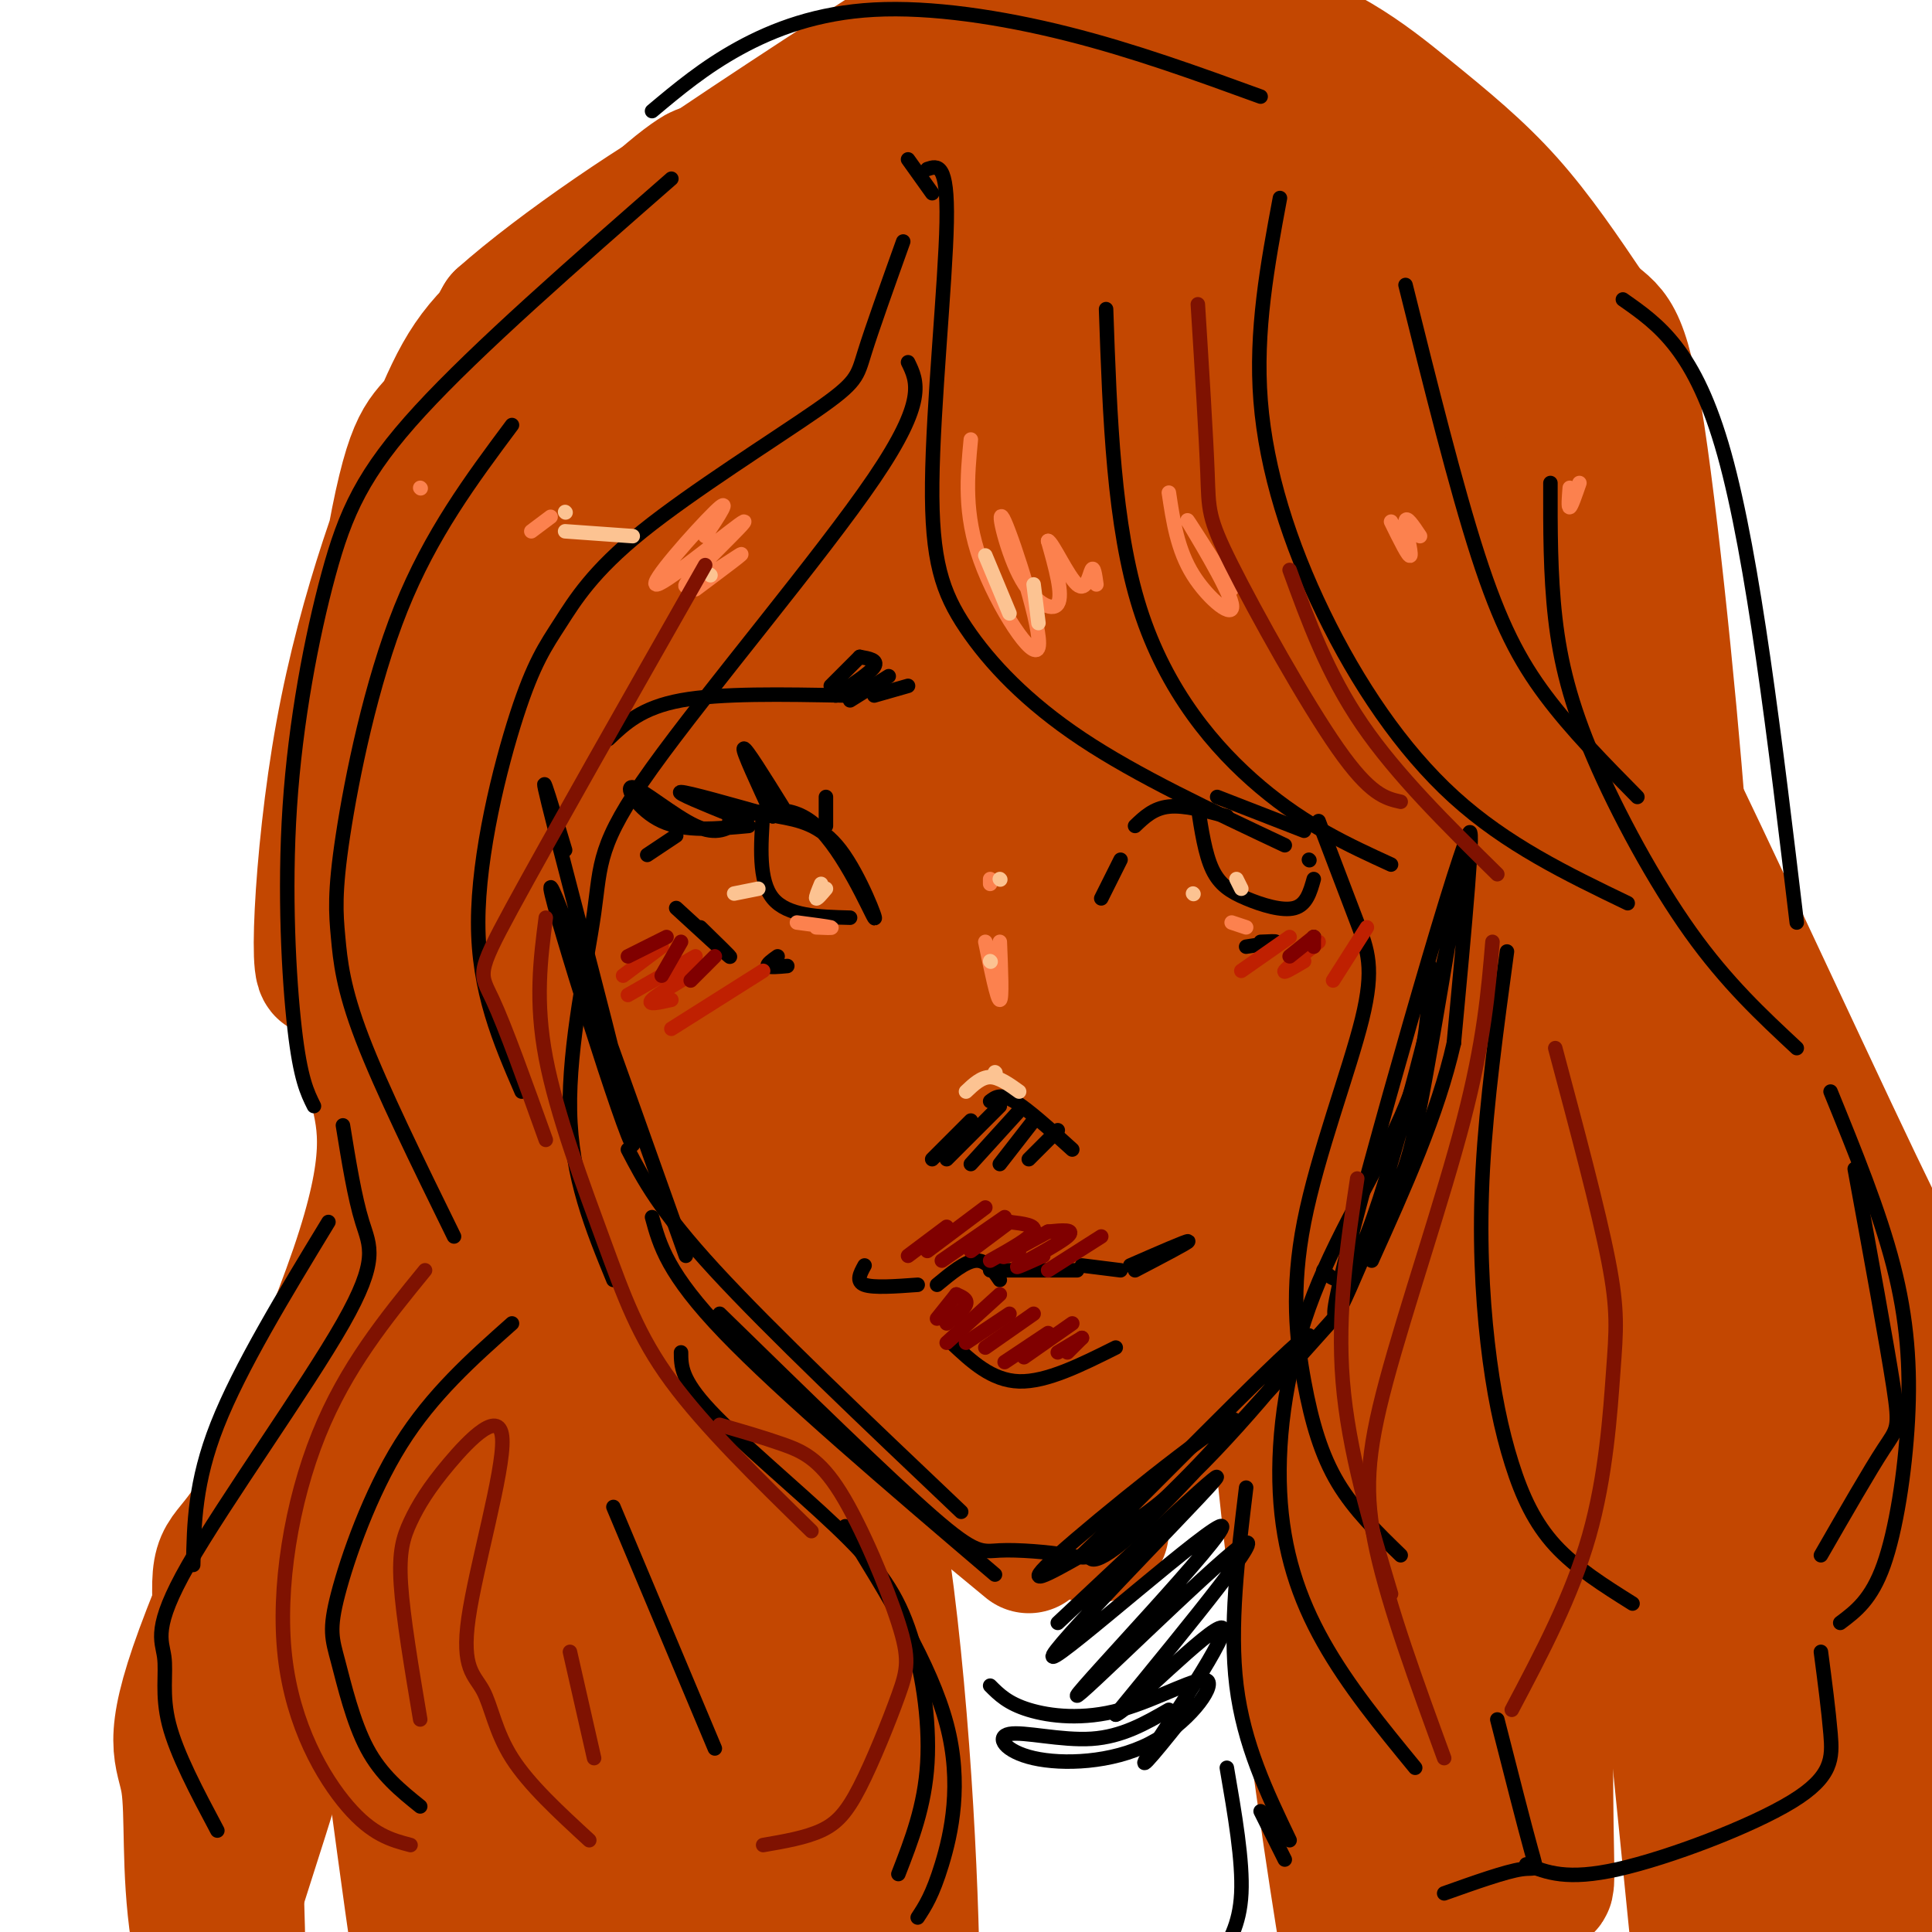
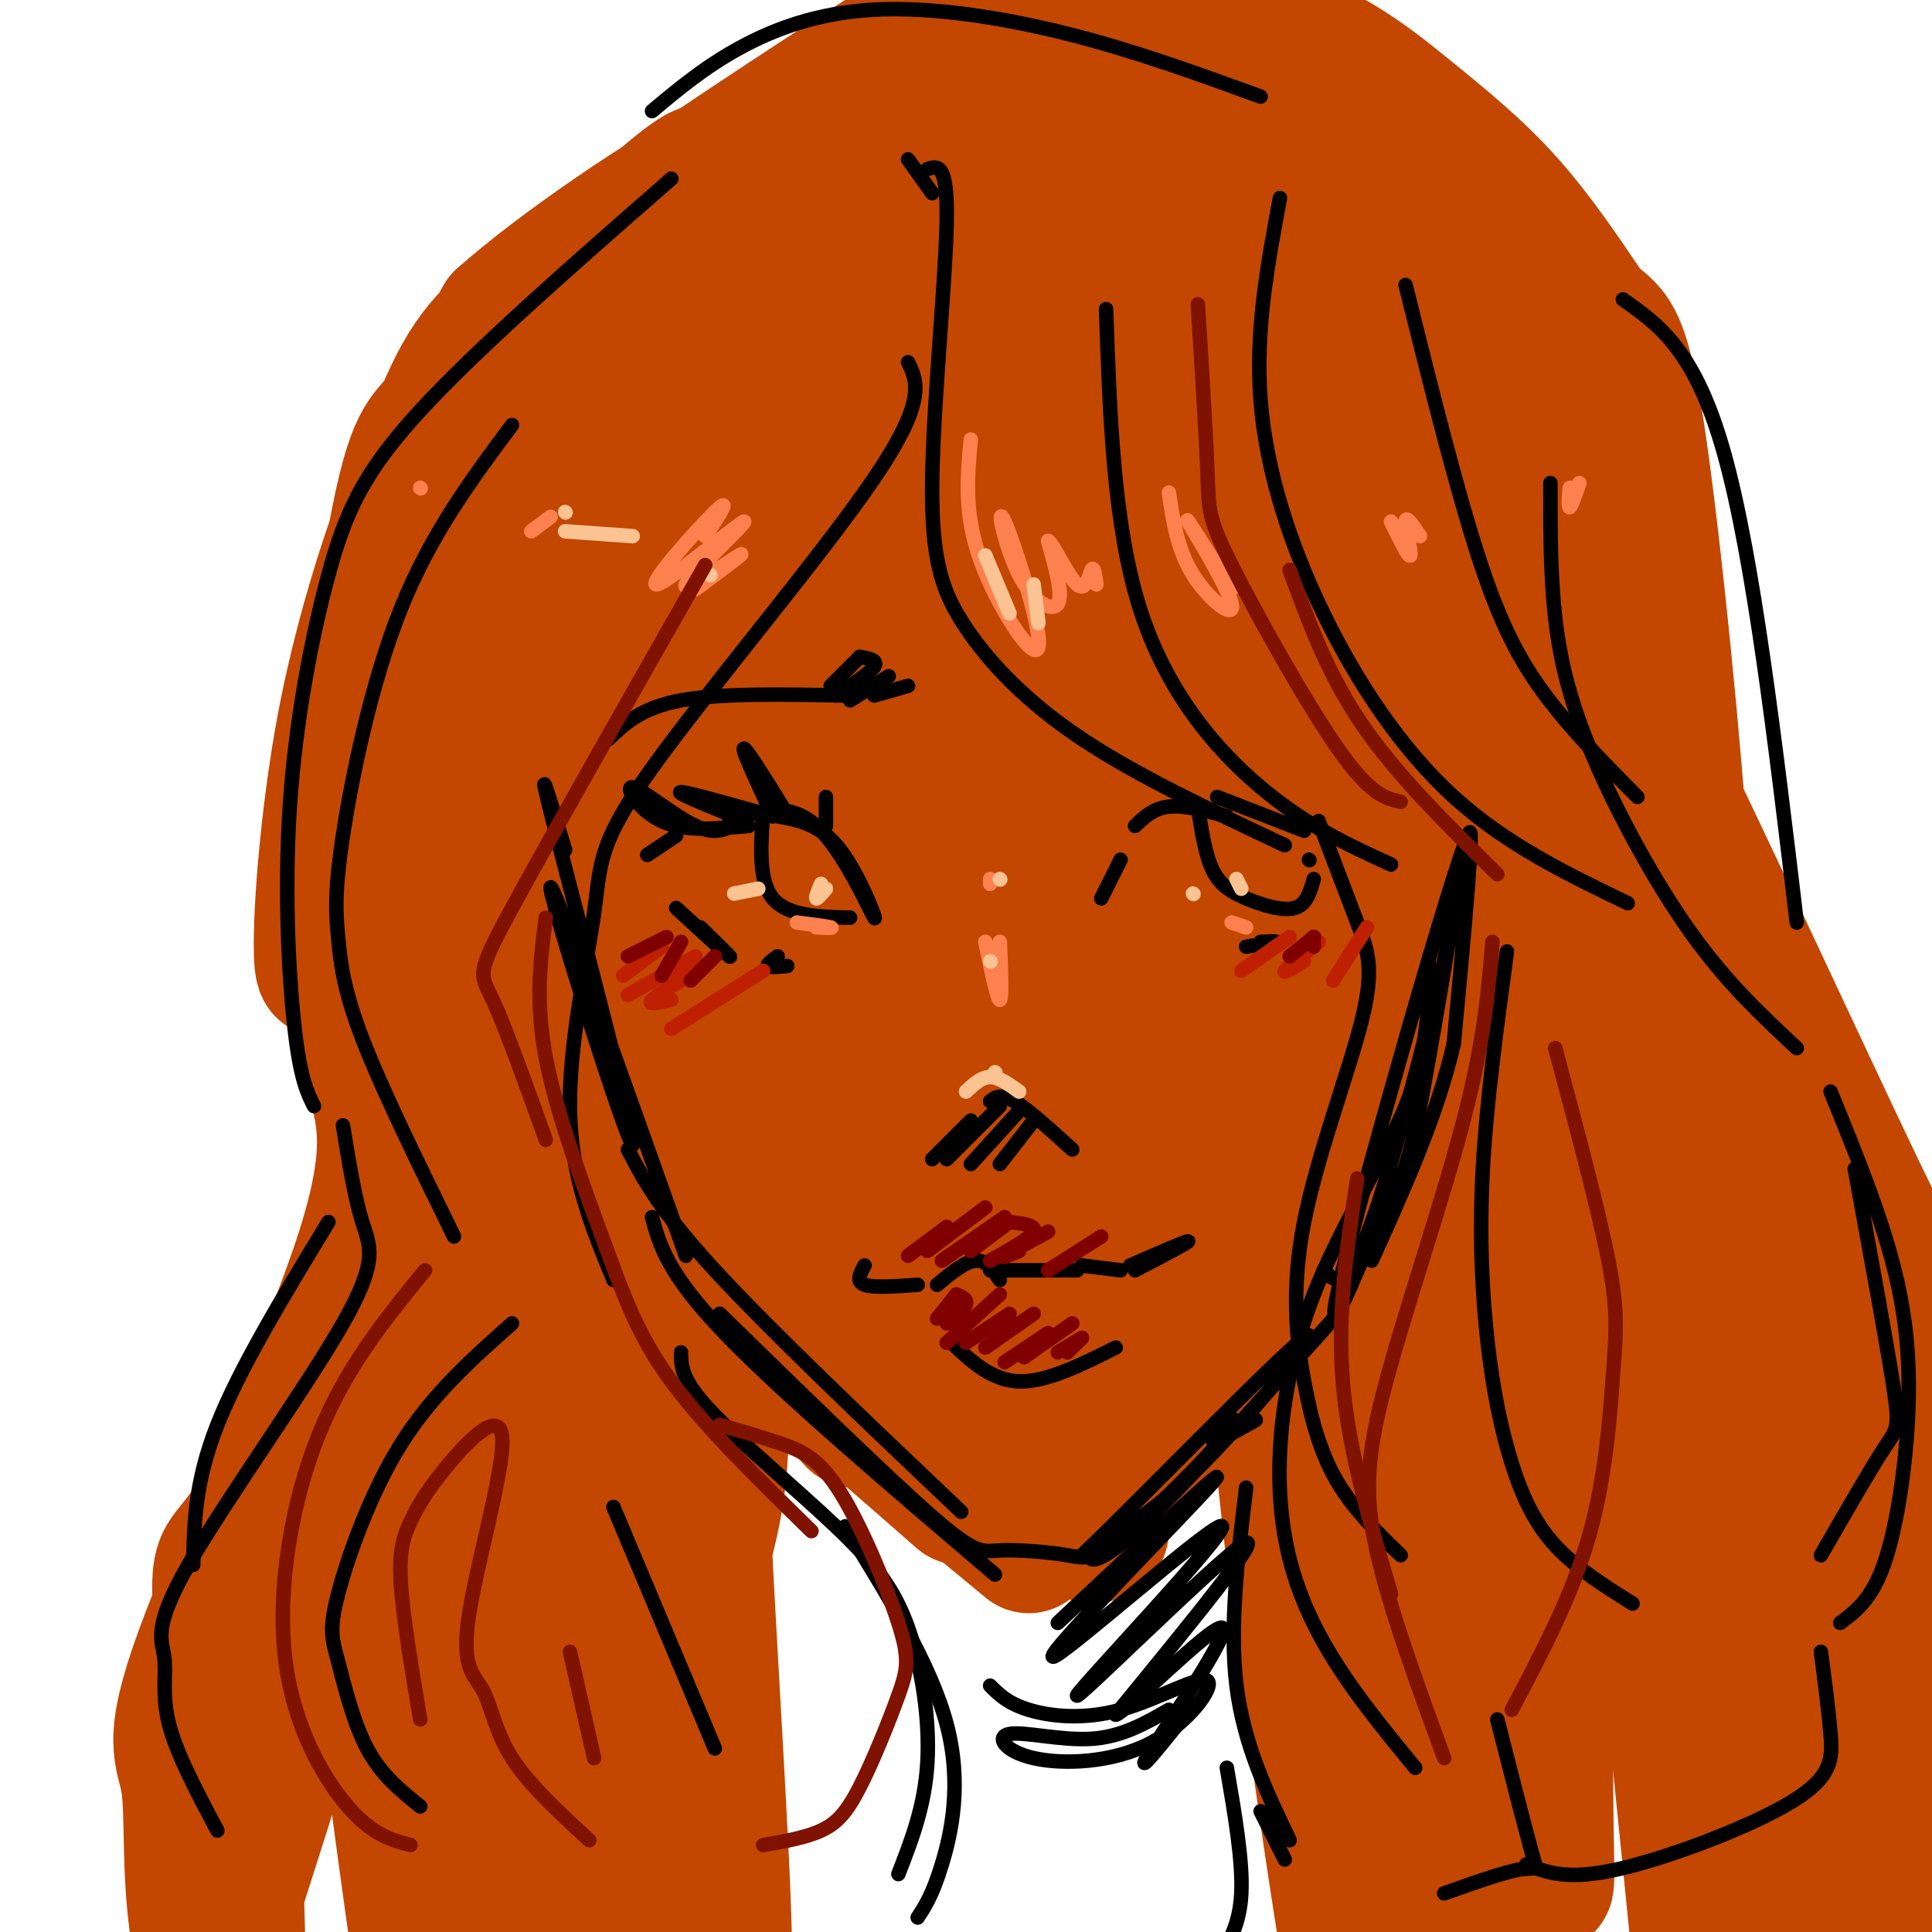
<svg xmlns="http://www.w3.org/2000/svg" viewBox="0 0 400 400" version="1.1">
  <g fill="none" stroke="rgb(195,71,1)" stroke-width="28" stroke-linecap="round" stroke-linejoin="round">
    <path d="M109,165c18.417,44.917 36.833,89.833 44,107c7.167,17.167 3.083,6.583 -1,-4" />
    <path d="M142,246c-5.083,-7.333 -10.167,-14.667 -5,-8c5.167,6.667 20.583,27.333 36,48" />
    <path d="M177,294c-4.833,-5.333 -9.667,-10.667 -6,-8c3.667,2.667 15.833,13.333 28,24" />
    <path d="M138,258c0.000,0.000 75.000,62.000 75,62" />
    <path d="M170,286c18.667,11.417 37.333,22.833 47,28c9.667,5.167 10.333,4.083 11,3" />
    <path d="M228,314c-2.952,-0.137 -5.905,-0.274 6,-11c11.905,-10.726 38.667,-32.042 40,-33c1.333,-0.958 -22.762,18.440 -34,26c-11.238,7.560 -9.619,3.280 -8,-1" />
    <path d="M144,192c-7.978,-29.003 -15.955,-58.005 -7,-31c8.955,27.005 34.843,110.019 41,106c6.157,-4.019 -7.417,-95.070 -10,-110c-2.583,-14.930 5.824,46.260 12,86c6.176,39.740 10.122,58.030 11,37c0.878,-21.030 -1.311,-81.379 -2,-111c-0.689,-29.621 0.122,-28.513 3,-21c2.878,7.513 7.822,21.432 11,37c3.178,15.568 4.589,32.784 6,50" />
    <path d="M209,235c0.683,20.697 -0.610,47.439 2,42c2.610,-5.439 9.123,-43.059 17,-73c7.877,-29.941 17.116,-52.204 13,-30c-4.116,22.204 -21.588,88.876 -27,115c-5.412,26.124 1.238,11.699 9,-6c7.762,-17.699 16.638,-38.671 24,-52c7.362,-13.329 13.210,-19.016 19,-25c5.790,-5.984 11.520,-12.265 2,6c-9.520,18.265 -34.292,61.076 -40,75c-5.708,13.924 7.646,-1.038 21,-16" />
    <path d="M280,256c11.531,-31.477 23.063,-62.954 22,-61c-1.063,1.954 -14.720,37.338 -20,52c-5.280,14.662 -2.182,8.600 2,2c4.182,-6.600 9.447,-13.738 13,-21c3.553,-7.262 5.394,-14.648 8,-28c2.606,-13.352 5.977,-32.672 2,-24c-3.977,8.672 -15.301,45.335 -20,60c-4.699,14.665 -2.771,7.333 -3,4c-0.229,-3.333 -2.614,-2.666 -5,-2" />
    <path d="M122,146c-1.244,-0.804 -2.488,-1.607 0,-9c2.488,-7.393 8.707,-21.375 13,-29c4.293,-7.625 6.660,-8.892 15,-14c8.340,-5.108 22.652,-14.055 34,-19c11.348,-4.945 19.732,-5.887 29,-6c9.268,-0.113 19.419,0.605 27,2c7.581,1.395 12.591,3.468 19,8c6.409,4.532 14.216,11.524 17,15c2.784,3.476 0.546,3.438 2,6c1.454,2.562 6.599,7.725 0,5c-6.599,-2.725 -24.944,-13.339 -40,-19c-15.056,-5.661 -26.823,-6.370 -36,-6c-9.177,0.370 -15.765,1.820 -25,6c-9.235,4.180 -21.118,11.090 -33,18" />
    <path d="M108,289c-11.035,-80.417 -22.070,-160.834 -18,-124c4.070,36.834 23.243,190.918 26,232c2.757,41.082 -10.904,-30.839 -18,-67c-7.096,-36.161 -7.626,-36.564 -9,-48c-1.374,-11.436 -3.592,-33.905 -4,-52c-0.408,-18.095 0.993,-31.814 3,-40c2.007,-8.186 4.619,-10.837 7,-14c2.381,-3.163 4.530,-6.836 9,23c4.470,29.836 11.260,93.183 18,142c6.740,48.817 13.430,83.105 13,63c-0.430,-20.105 -7.980,-94.601 -10,-137c-2.020,-42.399 1.490,-52.699 5,-63" />
    <path d="M130,204c2.920,20.502 7.720,103.256 12,153c4.280,49.744 8.040,66.476 8,48c-0.040,-18.476 -3.880,-72.161 -5,-103c-1.120,-30.839 0.479,-38.833 2,-34c1.521,4.833 2.963,22.493 2,35c-0.963,12.507 -4.330,19.863 -5,27c-0.670,7.137 1.356,14.056 -9,-19c-10.356,-33.056 -33.096,-106.087 -42,-136c-8.904,-29.913 -3.974,-16.707 -2,-16c1.974,0.707 0.993,-11.084 4,-21c3.007,-9.916 10.004,-17.958 17,-26" />
    <path d="M108,120c-2.761,4.652 -5.523,9.304 -7,9c-1.477,-0.304 -1.670,-5.566 3,-17c4.670,-11.434 14.205,-29.042 22,-40c7.795,-10.958 13.852,-15.266 26,-21c12.148,-5.734 30.389,-12.895 48,-16c17.611,-3.105 34.594,-2.153 42,-1c7.406,1.153 5.237,2.509 4,5c-1.237,2.491 -1.540,6.117 -16,7c-14.460,0.883 -43.076,-0.977 -57,-1c-13.924,-0.023 -13.155,1.790 -20,9c-6.845,7.210 -21.304,19.816 -30,31c-8.696,11.184 -11.628,20.945 -15,28c-3.372,7.055 -7.182,11.404 -10,26c-2.818,14.596 -4.642,39.438 -1,32c3.642,-7.438 12.750,-47.156 23,-73c10.250,-25.844 21.643,-37.812 31,-46c9.357,-8.188 16.679,-12.594 24,-17" />
    <path d="M175,35c5.491,-1.722 7.217,2.473 19,-8c11.783,-10.473 33.623,-35.614 11,0c-22.623,35.614 -89.707,131.982 -104,151c-14.293,19.018 24.207,-39.315 47,-72c22.793,-32.685 29.878,-39.723 37,-46c7.122,-6.277 14.279,-11.793 17,-12c2.721,-0.207 1.004,4.896 6,0c4.996,-4.896 16.703,-19.790 -6,14c-22.703,33.790 -79.817,116.263 -81,120c-1.183,3.737 53.566,-71.263 82,-111c28.434,-39.737 30.553,-44.211 18,-19c-12.553,25.211 -39.776,80.105 -67,135" />
    <path d="M154,187c-14.989,28.777 -18.961,33.221 -5,10c13.961,-23.221 45.854,-74.106 64,-101c18.146,-26.894 22.545,-29.795 26,-34c3.455,-4.205 5.966,-9.713 1,7c-4.966,16.713 -17.411,55.649 -27,90c-9.589,34.351 -16.324,64.119 -7,42c9.324,-22.119 34.705,-96.124 45,-128c10.295,-31.876 5.505,-21.621 4,12c-1.505,33.621 0.277,90.610 0,109c-0.277,18.390 -2.613,-1.818 -4,-28c-1.387,-26.182 -1.825,-58.338 0,-79c1.825,-20.662 5.912,-29.831 10,-39" />
    <path d="M261,48c3.033,-5.670 5.616,-0.344 15,35c9.384,35.344 25.569,100.708 28,115c2.431,14.292 -8.891,-22.487 -14,-44c-5.109,-21.513 -4.006,-27.761 -4,-37c0.006,-9.239 -1.085,-21.469 -1,-36c0.085,-14.531 1.344,-31.362 6,-29c4.656,2.362 12.707,23.918 17,39c4.293,15.082 4.829,23.690 6,38c1.171,14.310 2.979,34.323 3,61c0.021,26.677 -1.743,60.018 -3,67c-1.257,6.982 -2.007,-12.397 -1,-44c1.007,-31.603 3.771,-75.432 6,-67c2.229,8.432 3.923,69.123 4,114c0.077,44.877 -1.461,73.938 -3,103" />
    <path d="M320,363c-0.123,24.042 1.068,32.646 -1,24c-2.068,-8.646 -7.395,-34.543 -11,-86c-3.605,-51.457 -5.487,-128.473 -7,-128c-1.513,0.473 -2.658,78.437 -2,140c0.658,61.563 3.117,106.726 4,84c0.883,-22.726 0.188,-113.340 1,-159c0.812,-45.660 3.130,-46.367 6,-52c2.870,-5.633 6.291,-16.192 8,-28c1.709,-11.808 1.705,-24.866 11,24c9.295,48.866 27.887,159.656 36,203c8.113,43.344 5.747,19.241 1,-9c-4.747,-28.241 -11.873,-60.621 -19,-93" />
    <path d="M347,283c-6.786,-43.482 -14.252,-105.686 -9,-92c5.252,13.686 23.222,103.262 31,149c7.778,45.738 5.365,47.640 3,51c-2.365,3.360 -4.683,8.180 -7,13" />
    <path d="M78,225c1.845,7.753 3.690,15.506 -4,38c-7.690,22.494 -24.916,59.730 -32,79c-7.084,19.270 -4.025,20.574 -3,27c1.025,6.426 0.018,17.973 2,31c1.982,13.027 6.954,27.533 8,14c1.046,-13.533 -1.834,-55.105 -3,-74c-1.166,-18.895 -0.619,-15.113 5,-23c5.619,-7.887 16.309,-27.444 27,-47" />
    <path d="M78,215c-1.661,3.376 -3.322,6.752 -3,-7c0.322,-13.752 2.627,-44.632 5,-64c2.373,-19.368 4.816,-27.225 13,-42c8.184,-14.775 22.110,-36.467 34,-50c11.890,-13.533 21.742,-18.906 17,-15c-4.742,3.906 -24.080,17.093 -35,26c-10.920,8.907 -13.421,13.536 -19,27c-5.579,13.464 -14.235,35.762 -19,62c-4.765,26.238 -5.638,56.414 -3,47c2.638,-9.414 8.787,-58.419 13,-83c4.213,-24.581 6.489,-24.737 10,-29c3.511,-4.263 8.255,-12.631 13,-21" />
    <path d="M104,66c11.522,-10.303 33.826,-25.560 48,-33c14.174,-7.440 20.219,-7.063 27,-8c6.781,-0.937 14.298,-3.189 24,-5c9.702,-1.811 21.588,-3.181 34,-1c12.412,2.181 25.350,7.912 22,8c-3.350,0.088 -22.987,-5.466 -36,-8c-13.013,-2.534 -19.402,-2.046 -27,-1c-7.598,1.046 -16.403,2.652 -30,9c-13.597,6.348 -31.984,17.439 -26,13c5.984,-4.439 36.340,-24.409 50,-33c13.660,-8.591 10.624,-5.805 20,-5c9.376,0.805 31.163,-0.372 47,3c15.837,3.372 25.725,11.292 34,18c8.275,6.708 14.936,12.202 21,19c6.064,6.798 11.532,14.899 17,23" />
    <path d="M329,65c4.315,4.035 6.603,2.621 10,25c3.397,22.379 7.901,68.550 9,88c1.099,19.450 -1.209,12.179 -6,-11c-4.791,-23.179 -12.066,-62.266 -17,-82c-4.934,-19.734 -7.529,-20.113 -11,-23c-3.471,-2.887 -7.819,-8.280 -11,-10c-3.181,-1.720 -5.195,0.234 -8,-2c-2.805,-2.234 -6.402,-8.656 -1,22c5.402,30.656 19.802,98.390 25,129c5.198,30.610 1.193,24.094 -1,23c-2.193,-1.094 -2.572,3.232 -5,5c-2.428,1.768 -6.903,0.977 -11,-1c-4.097,-1.977 -7.816,-5.140 -13,-12c-5.184,-6.860 -11.833,-17.416 -17,-39c-5.167,-21.584 -8.853,-54.196 -11,-81c-2.147,-26.804 -2.756,-47.801 -2,-44c0.756,3.801 2.878,32.401 5,61" />
    <path d="M264,113c2.244,38.644 5.356,104.756 4,125c-1.356,20.244 -7.178,-5.378 -13,-31" />
    <path d="M144,107c-1.879,-2.404 -3.758,-4.807 -3,-7c0.758,-2.193 4.152,-4.175 3,-10c-1.152,-5.825 -6.848,-15.491 12,8c18.848,23.491 62.242,80.140 79,103c16.758,22.860 6.879,11.930 -3,1" />
    <path d="M184,62c7.584,-1.514 15.169,-3.028 22,-2c6.831,1.028 12.910,4.599 17,6c4.090,1.401 6.193,0.632 18,14c11.807,13.368 33.318,40.872 43,52c9.682,11.128 7.533,5.880 13,26c5.467,20.120 18.548,65.610 38,108c19.452,42.390 45.276,81.682 57,105c11.724,23.318 9.350,30.662 8,37c-1.350,6.338 -1.675,11.669 -2,17" />
    <path d="M317,119c1.280,-3.577 2.560,-7.155 16,19c13.440,26.155 39.042,82.042 51,107c11.958,24.958 10.274,18.988 16,44c5.726,25.012 18.863,81.006 32,137" />
    <path d="M288,226c-0.288,100.929 -0.576,201.857 -6,189c-5.424,-12.857 -15.983,-139.500 -20,-177c-4.017,-37.500 -1.491,14.144 4,67c5.491,52.856 13.948,106.926 18,125c4.052,18.074 3.700,0.153 3,4c-0.700,3.847 -1.748,29.462 4,-5c5.748,-34.462 18.293,-129.000 25,-169c6.707,-40.000 7.575,-25.462 9,-28c1.425,-2.538 3.407,-22.154 8,4c4.593,26.154 11.796,98.077 19,170" />
    <path d="M352,406c3.057,26.941 1.200,9.293 2,8c0.800,-1.293 4.256,13.767 2,-14c-2.256,-27.767 -10.223,-98.362 -13,-130c-2.777,-31.638 -0.363,-24.317 0,-34c0.363,-9.683 -1.325,-36.368 5,-12c6.325,24.368 20.663,99.790 33,146c12.337,46.210 22.672,63.206 17,36c-5.672,-27.206 -27.351,-98.616 -36,-130c-8.649,-31.384 -4.268,-22.741 -4,-36c0.268,-13.259 -3.578,-48.420 2,-28c5.578,20.420 20.579,96.421 30,133c9.421,36.579 13.263,33.737 12,31c-1.263,-2.737 -7.632,-5.368 -14,-8" />
    <path d="M388,368c-2.333,-1.333 -1.167,-0.667 0,0" />
    <path d="M106,300c2.153,-15.394 4.306,-30.787 5,-41c0.694,-10.213 -0.072,-15.244 -1,-18c-0.928,-2.756 -2.017,-3.236 -5,-1c-2.983,2.236 -7.858,7.188 -14,17c-6.142,9.812 -13.550,24.484 -19,35c-5.450,10.516 -8.942,16.878 -15,40c-6.058,23.122 -14.681,63.006 -17,78c-2.319,14.994 1.665,5.098 14,-34c12.335,-39.098 33.019,-107.398 43,-141c9.981,-33.602 9.257,-32.504 6,-6c-3.257,26.504 -9.048,78.416 -10,111c-0.952,32.584 2.935,45.842 6,54c3.065,8.158 5.309,11.217 8,12c2.691,0.783 5.831,-0.710 9,-4c3.169,-3.290 6.369,-8.376 9,-15c2.631,-6.624 4.695,-14.786 8,-25c3.305,-10.214 7.851,-22.481 12,-49c4.149,-26.519 7.900,-67.291 9,-79c1.100,-11.709 -0.450,5.646 -2,23" />
-     <path d="M152,257c-1.752,25.648 -5.133,78.268 -6,108c-0.867,29.732 0.779,36.577 2,39c1.221,2.423 2.018,0.424 4,4c1.982,3.576 5.148,12.727 8,-30c2.852,-42.727 5.391,-137.332 11,-116c5.609,21.332 14.288,158.603 17,163c2.712,4.397 -0.544,-124.079 -17,-143c-16.456,-18.921 -46.112,71.712 -60,109c-13.888,37.288 -12.008,21.231 -13,17c-0.992,-4.231 -4.855,3.362 -7,6c-2.145,2.638 -2.573,0.319 -3,-2" />
    <path d="M88,412c-2.927,-18.456 -8.743,-63.596 -12,-88c-3.257,-24.404 -3.954,-28.070 -6,-19c-2.046,9.070 -5.442,30.877 -5,38c0.442,7.123 4.721,-0.439 9,-8" />
    <path d="M186,136c1.384,0.463 2.768,0.926 4,-4c1.232,-4.926 2.313,-15.242 0,-24c-2.313,-8.758 -8.018,-15.958 -10,-21c-1.982,-5.042 -0.240,-7.924 -11,-10c-10.760,-2.076 -34.021,-3.345 -31,-11c3.021,-7.655 32.325,-21.695 49,-29c16.675,-7.305 20.720,-7.874 32,-8c11.280,-0.126 29.796,0.190 40,2c10.204,1.810 12.095,5.115 15,8c2.905,2.885 6.823,5.351 8,12c1.177,6.649 -0.386,17.483 -2,24c-1.614,6.517 -3.278,8.718 -12,16c-8.722,7.282 -24.502,19.646 -38,27c-13.498,7.354 -24.714,9.698 -32,11c-7.286,1.302 -10.642,1.561 -14,0c-3.358,-1.561 -6.717,-4.942 -9,-9c-2.283,-4.058 -3.490,-8.794 -2,-18c1.490,-9.206 5.678,-22.881 10,-33c4.322,-10.119 8.777,-16.681 14,-22c5.223,-5.319 11.214,-9.393 17,-11c5.786,-1.607 11.367,-0.745 16,2c4.633,2.745 8.316,7.372 12,12" />
    <path d="M242,50c3.509,7.604 6.281,20.614 7,29c0.719,8.386 -0.614,12.148 -4,19c-3.386,6.852 -8.824,16.795 -19,24c-10.176,7.205 -25.089,11.671 -32,13c-6.911,1.329 -5.819,-0.480 -6,-4c-0.181,-3.520 -1.634,-8.750 -2,-14c-0.366,-5.250 0.356,-10.521 3,-15c2.644,-4.479 7.212,-8.168 10,-8c2.788,0.168 3.797,4.191 2,9c-1.797,4.809 -6.398,10.405 -11,16" />
  </g>
  <g fill="none" stroke="rgb(0,0,0)" stroke-width="3" stroke-linecap="round" stroke-linejoin="round">
    <path d="M117,176c-3.327,-11.071 -6.655,-22.143 -2,-4c4.655,18.143 17.292,65.500 16,65c-1.292,-0.500 -16.512,-48.857 -17,-53c-0.488,-4.143 13.756,35.929 28,76" />
    <path d="M130,238c3.250,6.250 6.500,12.500 18,25c11.500,12.500 31.250,31.250 51,50" />
    <path d="M135,252c1.583,5.833 3.167,11.667 15,24c11.833,12.333 33.917,31.167 56,50" />
-     <path d="M149,272c17.387,16.974 34.774,33.948 44,42c9.226,8.052 10.292,7.184 14,7c3.708,-0.184 10.057,0.318 14,1c3.943,0.682 5.480,1.544 14,-6c8.520,-7.544 24.025,-23.492 20,-22c-4.025,1.492 -27.578,20.426 -36,28c-8.422,7.574 -1.711,3.787 5,0" />
+     <path d="M149,272c17.387,16.974 34.774,33.948 44,42c9.226,8.052 10.292,7.184 14,7c3.708,-0.184 10.057,0.318 14,1c3.943,0.682 5.480,1.544 14,-6c8.520,-7.544 24.025,-23.492 20,-22c-8.422,7.574 -1.711,3.787 5,0" />
    <path d="M224,322c12.270,-11.679 40.445,-40.875 46,-45c5.555,-4.125 -11.511,16.822 -23,28c-11.489,11.178 -17.401,12.586 -20,15c-2.599,2.414 -1.885,5.832 7,-2c8.885,-7.832 25.943,-26.916 43,-46" />
    <path d="M274,263c2.737,2.797 5.474,5.594 13,-19c7.526,-24.594 19.842,-76.580 17,-71c-2.842,5.580 -20.842,68.724 -26,90c-5.158,21.276 2.525,0.682 7,-9c4.475,-9.682 5.743,-8.453 9,-25c3.257,-16.547 8.502,-50.871 10,-56c1.498,-5.129 -0.751,18.935 -3,43" />
    <path d="M301,216c-3.333,14.667 -10.167,29.833 -17,45" />
    <path d="M188,33c0.000,0.000 5.000,7.000 5,7" />
    <path d="M192,35c2.118,-0.705 4.236,-1.410 4,11c-0.236,12.410 -2.826,37.935 -3,54c-0.174,16.065 2.069,22.671 7,30c4.931,7.329 12.552,15.380 24,23c11.448,7.620 26.724,14.810 42,22" />
    <path d="M229,64c0.778,22.422 1.556,44.844 7,62c5.444,17.156 15.556,29.044 25,37c9.444,7.956 18.222,11.978 27,16" />
    <path d="M321,100c-0.018,9.482 -0.036,18.964 1,28c1.036,9.036 3.125,17.625 8,29c4.875,11.375 12.536,25.536 20,36c7.464,10.464 14.732,17.232 22,24" />
    <path d="M384,242c3.311,18.044 6.622,36.089 8,45c1.378,8.911 0.822,8.689 -2,13c-2.822,4.311 -7.911,13.156 -13,22" />
    <path d="M273,170c2.913,7.656 5.826,15.311 8,21c2.174,5.689 3.607,9.411 1,20c-2.607,10.589 -9.256,28.044 -12,42c-2.744,13.956 -1.585,24.411 0,33c1.585,8.589 3.596,15.311 7,21c3.404,5.689 8.202,10.344 13,15" />
    <path d="M296,200c-0.215,8.877 -0.431,17.754 -5,29c-4.569,11.246 -13.493,24.860 -19,39c-5.507,14.140 -7.598,28.807 -7,41c0.598,12.193 3.885,21.912 9,31c5.115,9.088 12.057,17.544 19,26" />
    <path d="M134,177c0.000,0.000 6.000,-4.000 6,-4" />
    <path d="M161,169c4.452,0.815 8.905,1.631 13,7c4.095,5.369 7.833,15.292 7,14c-0.833,-1.292 -6.238,-13.798 -12,-19c-5.762,-5.202 -11.881,-3.101 -18,-1" />
    <path d="M153,170c-2.262,1.530 -4.524,3.060 -9,1c-4.476,-2.060 -11.167,-7.708 -13,-8c-1.833,-0.292 1.190,4.774 6,7c4.810,2.226 11.405,1.613 18,1" />
    <path d="M152,169c-6.167,-2.500 -12.333,-5.000 -11,-5c1.333,0.000 10.167,2.500 19,5" />
    <path d="M162,167c-3.833,-6.167 -7.667,-12.333 -8,-12c-0.333,0.333 2.833,7.167 6,14" />
    <path d="M158,168c-0.500,7.167 -1.000,14.333 2,18c3.000,3.667 9.500,3.833 16,4" />
    <path d="M171,171c0.000,0.000 0.000,-6.000 0,-6" />
    <path d="M178,136c0.000,0.000 -6.000,6.000 -6,6" />
    <path d="M178,136c1.917,0.333 3.833,0.667 3,2c-0.833,1.333 -4.417,3.667 -8,6" />
    <path d="M184,140c0.000,0.000 -8.000,5.000 -8,5" />
    <path d="M188,142c0.000,0.000 -7.000,2.000 -7,2" />
    <path d="M175,144c-12.917,-0.250 -25.833,-0.500 -34,1c-8.167,1.500 -11.583,4.750 -15,8" />
    <path d="M228,186c0.000,0.000 4.000,-8.000 4,-8" />
    <path d="M235,171c1.917,-1.833 3.833,-3.667 7,-4c3.167,-0.333 7.583,0.833 12,2" />
    <path d="M193,240c0.000,0.000 8.000,-8.000 8,-8" />
    <path d="M205,228c1.083,-0.833 2.167,-1.667 5,0c2.833,1.667 7.417,5.833 12,10" />
    <path d="M196,240c0.000,0.000 11.000,-11.000 11,-11" />
    <path d="M201,241c0.000,0.000 10.000,-11.000 10,-11" />
    <path d="M207,241c0.000,0.000 7.000,-9.000 7,-9" />
-     <path d="M213,240c0.000,0.000 6.000,-6.000 6,-6" />
    <path d="M179,262c-0.917,1.667 -1.833,3.333 0,4c1.833,0.667 6.417,0.333 11,0" />
    <path d="M194,266c2.917,-2.417 5.833,-4.833 8,-5c2.167,-0.167 3.583,1.917 5,4" />
    <path d="M205,263c0.000,0.000 18.000,0.000 18,0" />
    <path d="M224,262c0.000,0.000 8.000,1.000 8,1" />
    <path d="M234,262c5.917,-2.583 11.833,-5.167 12,-5c0.167,0.167 -5.417,3.083 -11,6" />
    <path d="M197,278c4.167,3.917 8.333,7.833 14,8c5.667,0.167 12.833,-3.417 20,-7" />
-     <path d="M187,50c-3.217,8.987 -6.434,17.974 -8,23c-1.566,5.026 -1.482,6.092 -10,12c-8.518,5.908 -25.639,16.658 -36,25c-10.361,8.342 -13.963,14.277 -17,19c-3.037,4.723 -5.510,8.233 -9,19c-3.490,10.767 -7.997,28.791 -8,43c-0.003,14.209 4.499,24.605 9,35" />
    <path d="M188,75c1.941,3.987 3.882,7.974 -7,24c-10.882,16.026 -34.587,44.089 -46,60c-11.413,15.911 -10.534,19.668 -12,30c-1.466,10.332 -5.276,27.238 -5,41c0.276,13.762 4.638,24.381 9,35" />
    <path d="M139,37c-20.070,17.550 -40.140,35.100 -52,48c-11.860,12.900 -15.509,21.148 -19,34c-3.491,12.852 -6.825,30.306 -8,48c-1.175,17.694 -0.193,35.627 1,46c1.193,10.373 2.596,13.187 4,16" />
    <path d="M106,88c-8.402,11.273 -16.804,22.545 -23,38c-6.196,15.455 -10.187,35.091 -12,47c-1.813,11.909 -1.450,16.091 -1,21c0.450,4.909 0.986,10.545 5,21c4.014,10.455 11.507,25.727 19,41" />
    <path d="M71,233c1.211,7.458 2.422,14.916 4,20c1.578,5.084 3.522,7.793 -4,21c-7.522,13.207 -24.511,36.911 -32,50c-7.489,13.089 -5.478,15.562 -5,19c0.478,3.438 -0.578,7.839 1,14c1.578,6.161 5.789,14.080 10,22" />
    <path d="M106,274c-8.279,7.356 -16.558,14.711 -23,25c-6.442,10.289 -11.046,23.510 -13,31c-1.954,7.490 -1.257,9.247 0,14c1.257,4.753 3.073,12.501 6,18c2.927,5.499 6.963,8.750 11,12" />
    <path d="M127,312c0.000,0.000 21.000,50.000 21,50" />
    <path d="M141,280c0.005,2.804 0.010,5.608 6,12c5.990,6.392 17.967,16.373 26,24c8.033,7.627 12.124,12.900 15,21c2.876,8.100 4.536,19.029 4,28c-0.536,8.971 -3.268,15.986 -6,23" />
    <path d="M175,316c8.867,14.333 17.733,28.667 21,41c3.267,12.333 0.933,22.667 -1,29c-1.933,6.333 -3.467,8.667 -5,11" />
    <path d="M205,349c1.826,1.835 3.652,3.671 8,5c4.348,1.329 11.218,2.153 19,0c7.782,-2.153 16.476,-7.283 18,-6c1.524,1.283 -4.122,8.979 -12,13c-7.878,4.021 -17.988,4.366 -24,3c-6.012,-1.366 -7.926,-4.445 -5,-5c2.926,-0.555 10.693,1.413 17,1c6.307,-0.413 11.153,-3.206 16,-6" />
    <path d="M219,336c18.651,-17.518 37.303,-35.037 32,-29c-5.303,6.037 -34.559,35.629 -33,36c1.559,0.371 33.933,-28.478 35,-27c1.067,1.478 -29.174,33.282 -30,35c-0.826,1.718 27.764,-26.652 34,-31c6.236,-4.348 -9.882,15.326 -26,35" />
    <path d="M231,355c1.952,-0.321 19.833,-18.625 22,-18c2.167,0.625 -11.381,20.179 -15,26c-3.619,5.821 2.690,-2.089 9,-10" />
    <path d="M258,308c-1.750,14.417 -3.500,28.833 -2,41c1.500,12.167 6.250,22.083 11,32" />
    <path d="M266,385c0.000,0.000 -5.000,-10.000 -5,-10" />
    <path d="M254,366c1.667,9.667 3.333,19.333 3,26c-0.333,6.667 -2.667,10.333 -5,14" />
    <path d="M135,23c5.393,-4.518 10.786,-9.036 18,-13c7.214,-3.964 16.250,-7.375 28,-8c11.750,-0.625 26.214,1.536 40,5c13.786,3.464 26.893,8.232 40,13" />
    <path d="M265,41c-2.571,13.774 -5.143,27.548 -4,42c1.143,14.452 6.000,29.583 13,44c7.000,14.417 16.143,28.119 27,38c10.857,9.881 23.429,15.940 36,22" />
    <path d="M291,59c5.200,20.889 10.400,41.778 15,56c4.600,14.222 8.600,21.778 14,29c5.400,7.222 12.200,14.111 19,21" />
    <path d="M336,62c7.500,5.250 15.000,10.500 21,32c6.000,21.500 10.500,59.250 15,97" />
    <path d="M379,226c5.060,12.417 10.119,24.833 13,36c2.881,11.167 3.583,21.083 3,32c-0.583,10.917 -2.452,22.833 -5,30c-2.548,7.167 -5.774,9.583 -9,12" />
    <path d="M312,197c-2.121,15.584 -4.242,31.167 -5,45c-0.758,13.833 -0.152,25.914 1,36c1.152,10.086 2.848,18.177 5,25c2.152,6.823 4.758,12.378 9,17c4.242,4.622 10.121,8.311 16,12" />
    <path d="M377,342c0.792,6.024 1.583,12.048 2,17c0.417,4.952 0.458,8.833 -8,14c-8.458,5.167 -25.417,11.619 -36,14c-10.583,2.381 -14.792,0.690 -19,-1" />
    <path d="M310,356c2.822,11.067 5.644,22.133 7,27c1.356,4.867 1.244,3.533 -2,4c-3.244,0.467 -9.622,2.733 -16,5" />
    <path d="M68,253c-9.167,15.083 -18.333,30.167 -23,42c-4.667,11.833 -4.833,20.417 -5,29" />
    <path d="M248,167c0.750,4.911 1.500,9.821 3,13c1.500,3.179 3.750,4.625 7,6c3.250,1.375 7.500,2.679 10,2c2.500,-0.679 3.250,-3.339 4,-6" />
    <path d="M252,165c0.000,0.000 18.000,7.000 18,7" />
    <path d="M271,178c0.000,0.000 0.100,0.100 0.1,0.1" />
    <path d="M140,188c5.083,4.667 10.167,9.333 11,10c0.833,0.667 -2.583,-2.667 -6,-6" />
    <path d="M161,198c-1.167,0.833 -2.333,1.667 -2,2c0.333,0.333 2.167,0.167 4,0" />
    <path d="M258,196c2.750,-0.417 5.500,-0.833 6,-1c0.500,-0.167 -1.250,-0.083 -3,0" />
    <path d="M272,194c0.000,0.000 0.100,0.100 0.1,0.1" />
  </g>
  <g fill="none" stroke="rgb(252,129,78)" stroke-width="3" stroke-linecap="round" stroke-linejoin="round">
    <path d="M204,195c1.250,6.000 2.500,12.000 3,12c0.500,0.000 0.250,-6.000 0,-12" />
    <path d="M205,182c0.000,0.000 0.000,1.000 0,1" />
    <path d="M165,191c3.167,0.417 6.333,0.833 7,1c0.667,0.167 -1.167,0.083 -3,0" />
    <path d="M255,191c0.000,0.000 3.000,1.000 3,1" />
    <path d="M201,91c-0.732,7.668 -1.465,15.336 2,25c3.465,9.664 11.127,21.324 12,18c0.873,-3.324 -5.044,-21.633 -7,-26c-1.956,-4.367 0.050,5.209 3,11c2.950,5.791 6.843,7.797 8,6c1.157,-1.797 -0.421,-7.399 -2,-13" />
    <path d="M217,112c0.881,0.238 4.083,7.333 6,9c1.917,1.667 2.548,-2.095 3,-3c0.452,-0.905 0.726,1.048 1,3" />
    <path d="M242,102c0.887,5.917 1.774,11.833 5,17c3.226,5.167 8.792,9.583 8,6c-0.792,-3.583 -7.940,-15.167 -9,-17c-1.060,-1.833 3.970,6.083 9,14" />
    <path d="M146,111c2.875,-4.328 5.750,-8.656 2,-5c-3.750,3.656 -14.126,15.294 -12,15c2.126,-0.294 16.756,-12.522 18,-13c1.244,-0.478 -10.896,10.794 -12,13c-1.104,2.206 8.827,-4.656 11,-6c2.173,-1.344 -3.414,2.828 -9,7" />
    <path d="M114,107c0.000,0.000 -4.000,3.000 -4,3" />
    <path d="M87,101c0.000,0.000 0.100,0.100 0.1,0.1" />
    <path d="M288,108c1.867,3.800 3.733,7.600 4,7c0.267,-0.600 -1.067,-5.600 -1,-7c0.067,-1.400 1.533,0.800 3,3" />
    <path d="M325,101c-0.167,2.083 -0.333,4.167 0,4c0.333,-0.167 1.167,-2.583 2,-5" />
  </g>
  <g fill="none" stroke="rgb(191,32,1)" stroke-width="3" stroke-linecap="round" stroke-linejoin="round">
    <path d="M137,196c0.000,0.000 -8.000,6.000 -8,6" />
    <path d="M144,198c0.000,0.000 -14.000,8.000 -14,8" />
    <path d="M146,200c-4.917,2.917 -9.833,5.833 -11,7c-1.167,1.167 1.417,0.583 4,0" />
    <path d="M158,201c0.000,0.000 -19.000,12.000 -19,12" />
    <path d="M267,194c0.000,0.000 -10.000,7.000 -10,7" />
    <path d="M273,195c-3.250,2.667 -6.500,5.333 -7,6c-0.500,0.667 1.750,-0.667 4,-2" />
    <path d="M283,192c0.000,0.000 -7.000,11.000 -7,11" />
  </g>
  <g fill="none" stroke="rgb(128,0,0)" stroke-width="3" stroke-linecap="round" stroke-linejoin="round">
    <path d="M196,254c0.000,0.000 -8.000,6.000 -8,6" />
    <path d="M204,250c0.000,0.000 -12.000,9.000 -12,9" />
    <path d="M208,252c0.000,0.000 -13.000,9.000 -13,9" />
    <path d="M209,253c0.000,0.000 -8.000,6.000 -8,6" />
    <path d="M209,253c2.833,0.333 5.667,0.667 5,2c-0.667,1.333 -4.833,3.667 -9,6" />
    <path d="M217,255c-4.000,2.167 -8.000,4.333 -9,5c-1.000,0.667 1.000,-0.167 3,-1" />
-     <path d="M217,255c2.911,-0.289 5.822,-0.578 4,1c-1.822,1.578 -8.378,5.022 -10,6c-1.622,0.978 1.689,-0.511 5,-2" />
    <path d="M228,256c0.000,0.000 -11.000,7.000 -11,7" />
    <path d="M198,268c0.000,0.000 -4.000,5.000 -4,5" />
    <path d="M198,268c1.167,0.500 2.333,1.000 2,2c-0.333,1.000 -2.167,2.500 -4,4" />
    <path d="M207,268c0.000,0.000 -11.000,10.000 -11,10" />
    <path d="M209,272c0.000,0.000 -9.000,6.000 -9,6" />
    <path d="M214,272c0.000,0.000 -10.000,7.000 -10,7" />
    <path d="M217,276c0.000,0.000 -9.000,6.000 -9,6" />
    <path d="M222,274c0.000,0.000 -10.000,7.000 -10,7" />
    <path d="M224,277c0.000,0.000 -5.000,3.000 -5,3" />
    <path d="M224,277c0.000,0.000 -3.000,3.000 -3,3" />
    <path d="M138,194c0.000,0.000 -8.000,4.000 -8,4" />
    <path d="M141,195c0.000,0.000 -4.000,7.000 -4,7" />
    <path d="M148,198c0.000,0.000 -5.000,5.000 -5,5" />
    <path d="M272,194c0.000,0.000 -5.000,4.000 -5,4" />
    <path d="M272,194c0.000,0.000 0.000,2.000 0,2" />
  </g>
  <g fill="none" stroke="rgb(252,195,146)" stroke-width="3" stroke-linecap="round" stroke-linejoin="round">
    <path d="M205,199c0.000,0.000 0.100,0.100 0.1,0.1" />
    <path d="M207,182c0.000,0.000 0.100,0.100 0.1,0.1" />
    <path d="M200,226c1.583,-1.500 3.167,-3.000 5,-3c1.833,0.000 3.917,1.500 6,3" />
    <path d="M206,222c0.000,0.000 0.100,0.100 0.1,0.1" />
    <path d="M170,183c-0.583,1.417 -1.167,2.833 -1,3c0.167,0.167 1.083,-0.917 2,-2" />
    <path d="M157,184c0.000,0.000 -5.000,1.000 -5,1" />
    <path d="M256,182c0.000,0.000 1.000,2.000 1,2" />
    <path d="M247,185c0.000,0.000 0.100,0.100 0.1,0.1" />
    <path d="M204,115c0.000,0.000 5.000,12.000 5,12" />
    <path d="M214,121c0.000,0.000 1.000,8.000 1,8" />
    <path d="M147,119c0.000,0.000 0.100,0.100 0.1,0.1" />
    <path d="M131,111c0.000,0.000 -14.000,-1.000 -14,-1" />
    <path d="M117,106c0.000,0.000 0.100,0.100 0.1,0.1" />
  </g>
  <g fill="none" stroke="rgb(127,18,1)" stroke-width="3" stroke-linecap="round" stroke-linejoin="round">
    <path d="M248,63c0.857,13.708 1.714,27.417 2,35c0.286,7.583 -0.000,9.042 5,19c5.000,9.958 15.286,28.417 22,38c6.714,9.583 9.857,10.292 13,11" />
    <path d="M267,118c3.917,10.750 7.833,21.500 15,32c7.167,10.500 17.583,20.750 28,31" />
    <path d="M309,195c-0.869,10.315 -1.738,20.631 -6,37c-4.262,16.369 -11.917,38.792 -16,54c-4.083,15.208 -4.595,23.202 -2,35c2.595,11.798 8.298,27.399 14,43" />
    <path d="M281,244c-2.083,13.833 -4.167,27.667 -3,42c1.167,14.333 5.583,29.167 10,44" />
    <path d="M146,117c-16.200,28.511 -32.400,57.022 -40,71c-7.600,13.978 -6.600,13.422 -4,19c2.600,5.578 6.800,17.289 11,29" />
    <path d="M113,190c-1.113,8.637 -2.226,17.274 0,29c2.226,11.726 7.792,26.542 12,38c4.208,11.458 7.060,19.560 14,29c6.940,9.440 17.970,20.220 29,31" />
    <path d="M149,295c4.485,1.292 8.971,2.584 13,4c4.029,1.416 7.602,2.956 12,10c4.398,7.044 9.620,19.592 12,27c2.380,7.408 1.916,9.676 0,15c-1.916,5.324 -5.285,13.703 -8,19c-2.715,5.297 -4.776,7.514 -8,9c-3.224,1.486 -7.612,2.243 -12,3" />
    <path d="M88,263c-8.196,10.042 -16.393,20.083 -22,34c-5.607,13.917 -8.625,31.708 -7,46c1.625,14.292 7.893,25.083 13,31c5.107,5.917 9.054,6.958 13,8" />
    <path d="M87,356c-1.780,-10.612 -3.561,-21.224 -4,-28c-0.439,-6.776 0.462,-9.716 2,-13c1.538,-3.284 3.711,-6.911 8,-12c4.289,-5.089 10.693,-11.640 11,-5c0.307,6.640 -5.485,26.470 -7,37c-1.515,10.530 1.246,11.758 3,15c1.754,3.242 2.501,8.498 6,14c3.499,5.502 9.749,11.251 16,17" />
    <path d="M123,364c0.000,0.000 -5.000,-22.000 -5,-22" />
    <path d="M322,217c4.482,16.792 8.964,33.583 11,44c2.036,10.417 1.625,14.458 1,23c-0.625,8.542 -1.464,21.583 -5,34c-3.536,12.417 -9.768,24.208 -16,36" />
  </g>
</svg>